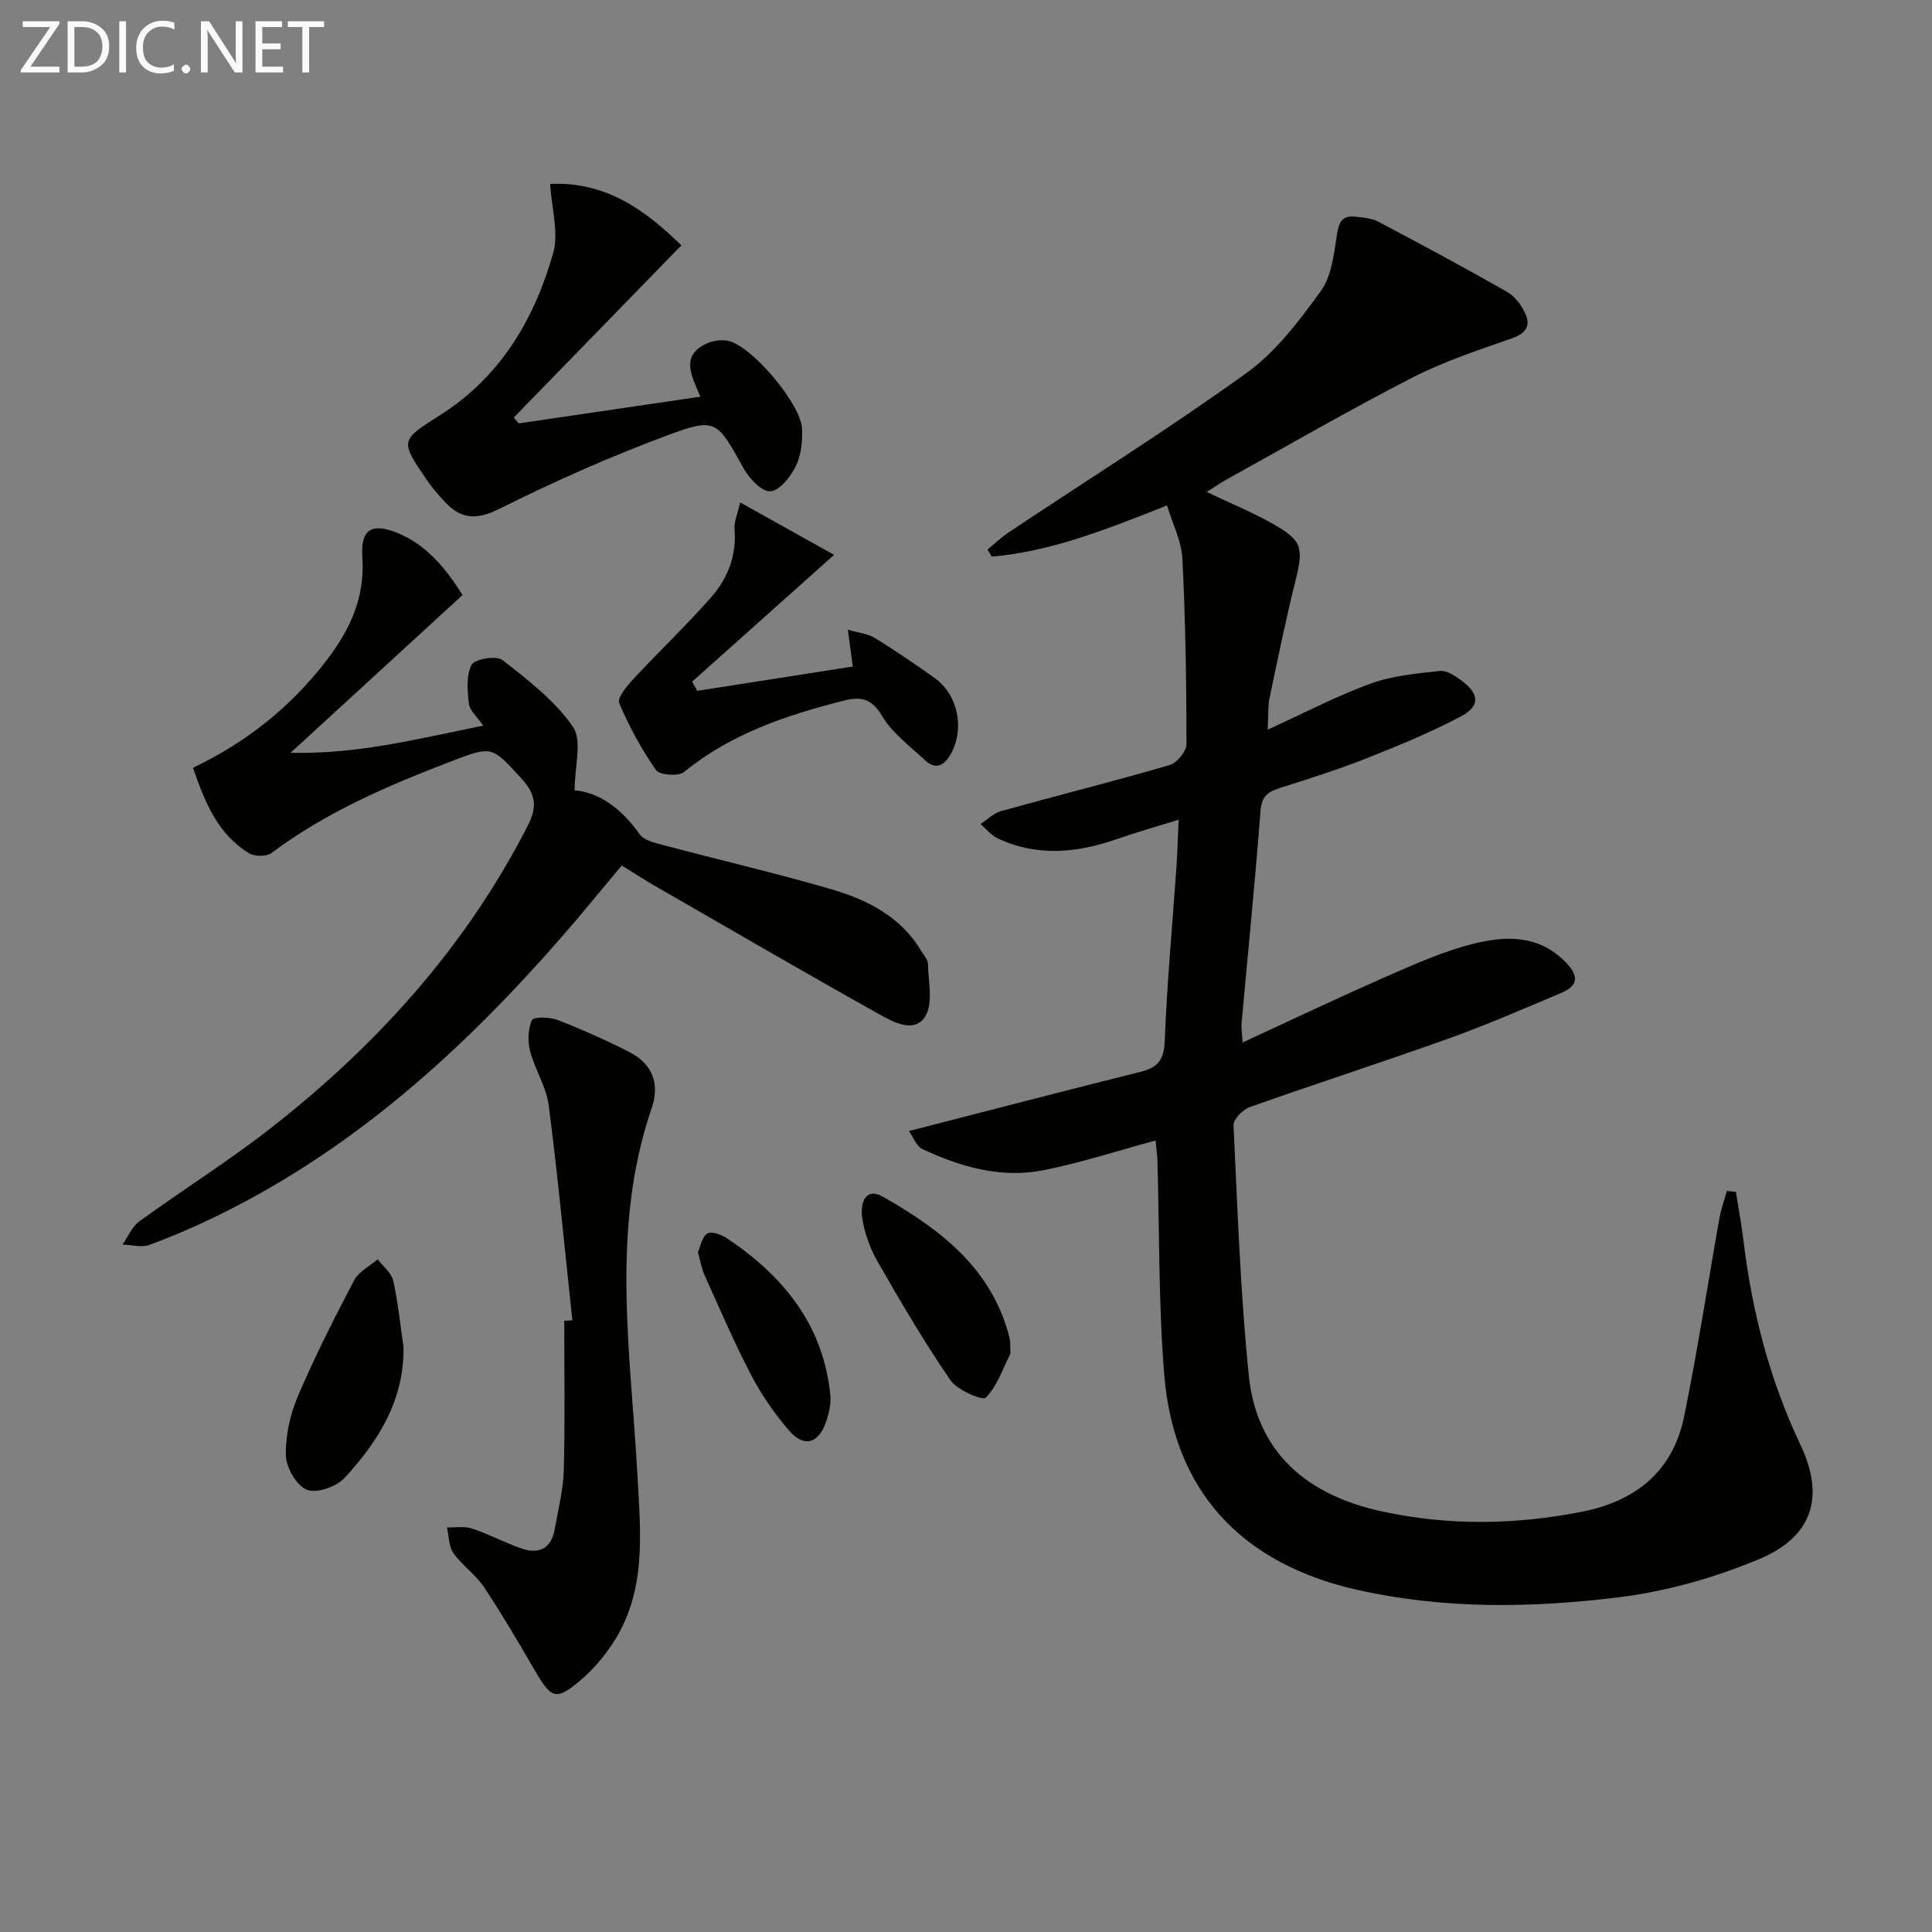
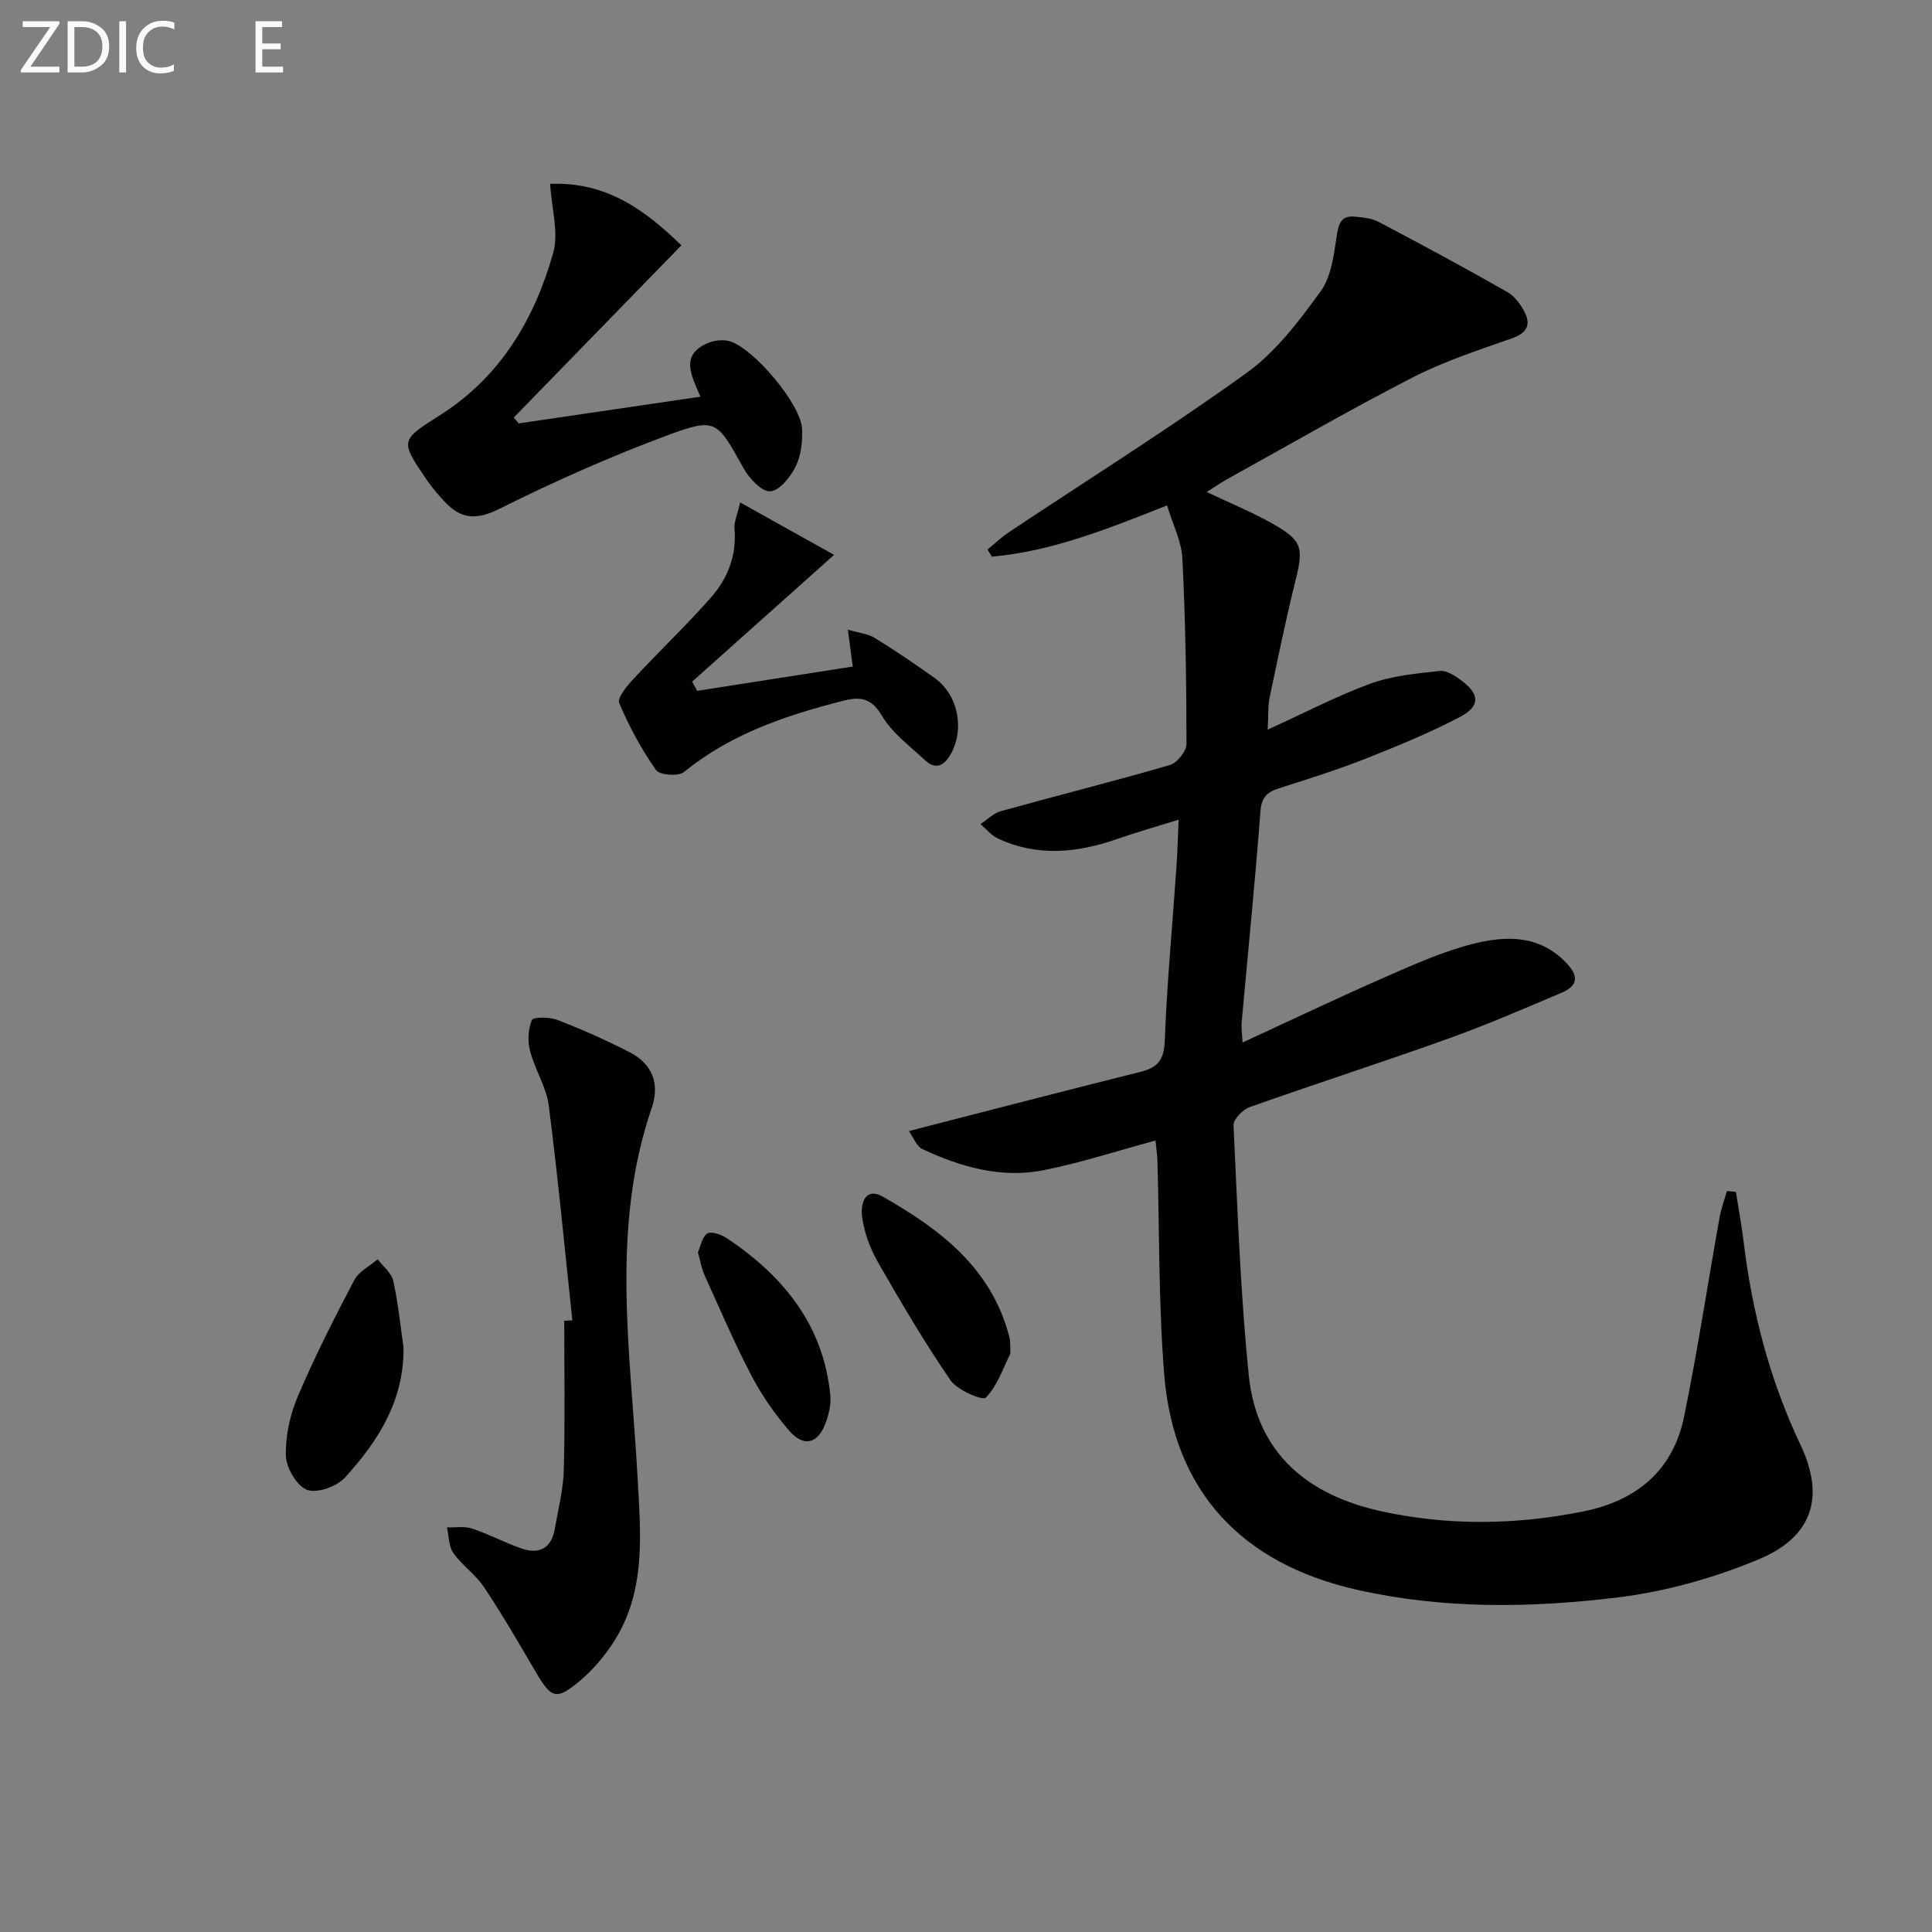
<svg xmlns="http://www.w3.org/2000/svg" enable-background="new 0 0 400 400" viewBox="0 0 400 400">
  <rect x="0" y="0" width="400" height="400" fill="#808080" stroke="none" />
  <g fill="#010100">
    <path d="m239.24 236.13c-7.93 2.14-15.5 4.63-23.25 6.16-8.73 1.72-17.09-.68-25-4.38-1.26-.59-1.91-2.48-2.81-3.74 16.53-4.24 32.23-8.34 47.97-12.26 3.6-.9 4.85-2.52 5-6.43.46-11.95 1.58-23.87 2.41-35.8.21-2.96.28-5.93.46-9.97-4.73 1.48-8.78 2.62-12.74 4-8.27 2.88-16.52 3.72-24.71-.13-1.35-.64-2.39-1.96-3.57-2.96 1.4-.92 2.69-2.26 4.22-2.68 11.65-3.24 23.38-6.17 34.98-9.55 1.5-.44 3.45-2.86 3.45-4.36-.01-12.8-.21-25.61-.85-38.39-.18-3.6-2.01-7.13-3.18-11-12.38 4.91-23.86 9.51-36.27 10.61-.3-.49-.6-.98-.9-1.48 1.47-1.2 2.86-2.53 4.43-3.58 16.45-10.96 33.22-21.46 49.24-33 6.05-4.36 10.87-10.76 15.32-16.9 2.22-3.06 2.73-7.58 3.33-11.54.4-2.61.99-4.19 3.81-3.89 1.63.17 3.4.31 4.8 1.05 8.95 4.72 17.86 9.51 26.65 14.52 1.6.91 2.96 2.75 3.76 4.48 1.18 2.54.13 4.12-2.74 5.13-6.98 2.45-14.1 4.78-20.66 8.15-12.99 6.67-25.65 14-38.43 21.08-1.27.7-2.47 1.55-4.12 2.59 4.87 2.32 9.43 4.18 13.68 6.59 6.14 3.48 6.38 4.95 4.7 11.75-2 8.05-3.67 16.17-5.37 24.29-.35 1.68-.22 3.45-.39 6.57 7.81-3.55 14.4-7.02 21.34-9.54 4.5-1.63 9.48-2.08 14.3-2.61 1.4-.15 3.14 1 4.43 1.95 3.85 2.84 3.98 5.36-.25 7.57-6.3 3.3-12.93 6.03-19.55 8.65-5.87 2.31-11.91 4.21-17.93 6.13-2.47.79-3.62 1.84-3.84 4.79-1.1 14.58-2.58 29.12-3.89 43.68-.1 1.13.09 2.28.19 4.16 10.15-4.68 19.85-9.31 29.69-13.62 5.9-2.59 11.87-5.26 18.08-6.82 6.67-1.67 13.52-1.91 19.1 3.79 2.77 2.82 2.68 4.87-.87 6.37-7.79 3.3-15.57 6.67-23.52 9.52-13.61 4.87-27.37 9.3-40.99 14.13-1.44.51-3.42 2.53-3.36 3.76.82 17.26 1.41 34.55 3.15 51.73 1.64 16.17 12.18 24.86 27.48 28.2 13.83 3.01 27.69 2.83 41.58.07 11.23-2.23 18.8-8.47 21.1-19.79 2.78-13.64 4.87-27.42 7.32-41.13.33-1.86 1.01-3.65 1.52-5.47.62.06 1.24.13 1.86.19.54 3.47 1.19 6.93 1.61 10.41 1.77 14.6 5.44 28.63 11.77 41.98 5.06 10.68 2.58 18.98-8.61 23.66-9.21 3.85-19.19 6.67-29.08 7.89-17.99 2.21-36.14 2.49-54.09-1.55-23.95-5.4-38.01-20.4-39.96-44.58-1.2-14.86-.98-29.84-1.42-44.76-.08-1.12-.25-2.24-.38-3.69z" />
-     <path d="m39.96 158.96c11.03-5.27 20.17-12.53 27.52-22.07 4.94-6.4 8.13-13.14 7.54-21.53-.4-5.75 1.91-7.21 7.29-5.01 6.28 2.57 10.2 7.71 13.46 12.84-11.71 10.74-23.19 21.28-35.61 32.67 14.12.32 26.59-2.97 39.89-5.62-1.29-1.88-2.8-3.11-2.96-4.5-.31-2.7-.6-5.87.55-8.09.63-1.21 5.13-1.98 6.37-1.01 5.29 4.14 10.88 8.41 14.61 13.84 1.97 2.86.35 8.19.35 13.16 5.01.35 9.75 3.79 13.46 9.09.88 1.25 3.1 1.75 4.81 2.21 11.53 3.06 23.16 5.78 34.62 9.09 7.58 2.19 14.6 5.66 18.89 12.89.51.86 1.35 1.74 1.37 2.62.07 3.66 1.11 8.05-.51 10.81-2.14 3.65-6.54 1.34-9.43-.28-15.66-8.75-31.16-17.77-46.7-26.72-2.15-1.24-4.23-2.6-6.76-4.16-4.14 4.94-8.18 9.93-12.4 14.76-20.27 23.24-42.81 43.72-70.77 57.49-4.76 2.34-9.64 4.46-14.61 6.3-1.62.6-3.7-.01-5.57-.07 1.14-1.62 1.95-3.69 3.46-4.79 9.01-6.54 18.49-12.48 27.25-19.33 22.01-17.2 40.39-37.56 53.22-62.66 2.06-4.03 1.49-6.6-1.32-9.68-6.15-6.73-6.06-6.85-14.55-3.59-13.06 5.01-25.87 10.49-37.19 18.96-1.04.78-3.49.79-4.65.09-6.38-3.86-9.11-10.32-11.63-17.71z" />
    <path d="m118.5 273.36c-1.59-14.83-2.98-29.69-4.89-44.48-.5-3.85-2.86-7.43-3.86-11.27-.53-2.03-.43-4.55.38-6.42.29-.68 3.67-.65 5.29-.02 5.07 1.97 10.08 4.18 14.92 6.67 4.7 2.43 6.33 6.49 4.58 11.59-8.59 25.07-4.33 50.65-2.94 76.08.66 12.17 1.95 24.28-5.36 35.1-1.83 2.71-4.06 5.29-6.57 7.39-4.93 4.12-5.89 3.71-9.25-2.04-3.42-5.86-6.85-11.74-10.61-17.39-1.73-2.59-4.51-4.47-6.32-7.02-.98-1.39-.92-3.52-1.33-5.32 1.74.05 3.62-.28 5.2.24 3.45 1.15 6.7 2.89 10.14 4.1 3.63 1.28 6.24.11 6.96-3.94.72-4.08 1.78-8.16 1.89-12.27.27-10.3.09-20.61.09-30.91.56-.03 1.12-.06 1.68-.09z" />
    <path d="m107.39 87.66c12.38-1.82 24.77-3.64 37.63-5.53-1.91-4.42-4.16-8.5 1.28-11 1.36-.63 3.23-.88 4.65-.51 4.99 1.3 14.92 13.15 15.11 18.17.1 2.59-.19 5.48-1.3 7.74-1.08 2.19-3.34 5.05-5.26 5.19-1.76.13-4.37-2.64-5.53-4.73-5.57-9.99-5.66-10.63-16-6.78-11.8 4.39-23.36 9.54-34.62 15.16-4.81 2.4-8.03 2.07-11.37-1.59-1.23-1.34-2.45-2.72-3.48-4.22-5.74-8.38-5.69-8.34 2.63-13.62 12.47-7.92 19.54-19.85 23.41-33.61 1.17-4.18-.33-9.1-.64-14.26 11.76-.5 19.84 5.59 27.17 12.73-11.77 12.09-23.23 23.87-34.7 35.65.34.39.68.8 1.02 1.21z" />
    <path d="m172.69 114.88c-10.28 9.18-19.83 17.71-29.39 26.25.35.63.71 1.27 1.06 1.9 10.73-1.68 21.46-3.35 32.19-5.03-.39-2.92-.64-4.82-1.01-7.63 2.34.69 4.16.84 5.56 1.7 4.24 2.62 8.38 5.42 12.43 8.32 4.91 3.53 6.24 10.72 3.22 15.9-1.4 2.39-3.16 3.04-5.23 1.11-3.15-2.94-6.82-5.65-8.95-9.24-2.21-3.73-4.51-3.96-8.05-3.06-11.83 3.02-23.22 6.84-32.91 14.74-1.15.94-5.06.64-5.79-.41-3.01-4.31-5.57-9.01-7.62-13.86-.45-1.07 1.59-3.54 2.91-4.96 5.29-5.7 10.95-11.08 16.09-16.91 3.48-3.95 5.36-8.74 4.87-14.26-.12-1.37.58-2.81 1.17-5.42 7.17 4 13.71 7.65 19.45 10.86z" />
    <path d="m83.54 278.88c.18 11.01-5.23 19.5-12.15 27.06-1.69 1.85-5.78 3.3-7.83 2.51-2.14-.83-4.3-4.56-4.37-7.07-.11-4.09.86-8.49 2.48-12.3 3.48-8.18 7.52-16.14 11.66-24.02.95-1.8 3.2-2.91 4.86-4.34 1.11 1.47 2.85 2.8 3.22 4.44 1.01 4.5 1.46 9.14 2.13 13.72z" />
    <path d="m209.17 279.36c0 .64.06.84-.01.97-1.58 3.12-2.72 6.69-5.07 9.04-.66.66-5.89-1.54-7.31-3.61-5.41-7.88-10.27-16.16-15.03-24.47-1.62-2.83-2.81-6.11-3.26-9.31-.34-2.41.41-6.42 4.34-4.19 11.86 6.74 22.52 14.82 26.15 29.06.25.95.16 1.99.19 2.51z" />
    <path d="m144.5 259.28c.53-1.19.82-3.14 1.92-3.88.79-.54 2.9.18 4.03.93 11.7 7.81 20.02 17.95 21.46 32.51.19 1.9-.32 3.99-.99 5.82-1.56 4.24-4.5 5.02-7.48 1.6-3.02-3.48-5.72-7.37-7.86-11.45-3.54-6.77-6.55-13.82-9.7-20.78-.61-1.32-.84-2.81-1.38-4.75z" />
  </g>
  <path d="m12.4 4.8-6.1 9h6v1.2h-8v-.5l6.1-8.9h-5.7v-1.2h7.6v.4z" fill="#fafafa" />
  <path d="m14 15v-10.6h3c1.6 0 2.9.5 4 1.4s1.6 2.2 1.6 3.8-.5 3-1.6 3.9-2.4 1.5-4 1.5zm1.4-9.4v8.2h1.6c1.3 0 2.4-.4 3.1-1.1s1.1-1.8 1.1-3.1-.4-2.3-1.2-3-1.8-1-3.1-1z" fill="#fafafa" />
  <path d="m26.1 4.4v10.6h-1.4v-10.6z" fill="#fafafa" />
  <path d="m36.1 14.6c-.8.4-1.8.6-2.9.6-1.5 0-2.7-.5-3.6-1.4s-1.4-2.2-1.4-3.8c0-1.7.5-3.1 1.5-4.1s2.3-1.6 3.9-1.6c1 0 1.8.1 2.5.4v1.4c-.8-.4-1.6-.6-2.5-.6-1.2 0-2.1.4-2.9 1.2s-1.1 1.8-1.1 3.2c0 1.3.3 2.3 1 3s1.6 1.1 2.7 1.1c1 0 2-.2 2.7-.7v1.3z" fill="#fafafa" />
-   <path d="m37.6 14.3c0-.2.1-.5.3-.6s.4-.3.6-.3c.3 0 .5.1.6.3s.3.4.3.6-.1.4-.3.6-.4.3-.6.3c-.3 0-.5-.1-.6-.3s-.3-.4-.3-.6z" fill="#fafafa" />
-   <path d="m50.2 15h-1.6l-5.3-8.2c-.2-.2-.3-.5-.4-.7 0 .2.1.7.1 1.5v7.4h-1.4v-10.6h1.7l5.2 8.1c.2.4.4.6.4.7 0-.3-.1-.8-.1-1.5v-7.3h1.4z" fill="#fafafa" />
  <path d="m58.6 15h-5.7v-10.6h5.5v1.2h-4.1v3.4h3.8v1.2h-3.8v3.6h4.3z" fill="#fafafa" />
-   <path d="m67.1 5.6h-3.1v9.4h-1.4v-9.4h-3v-1.2h7.5z" fill="#fafafa" />
</svg>